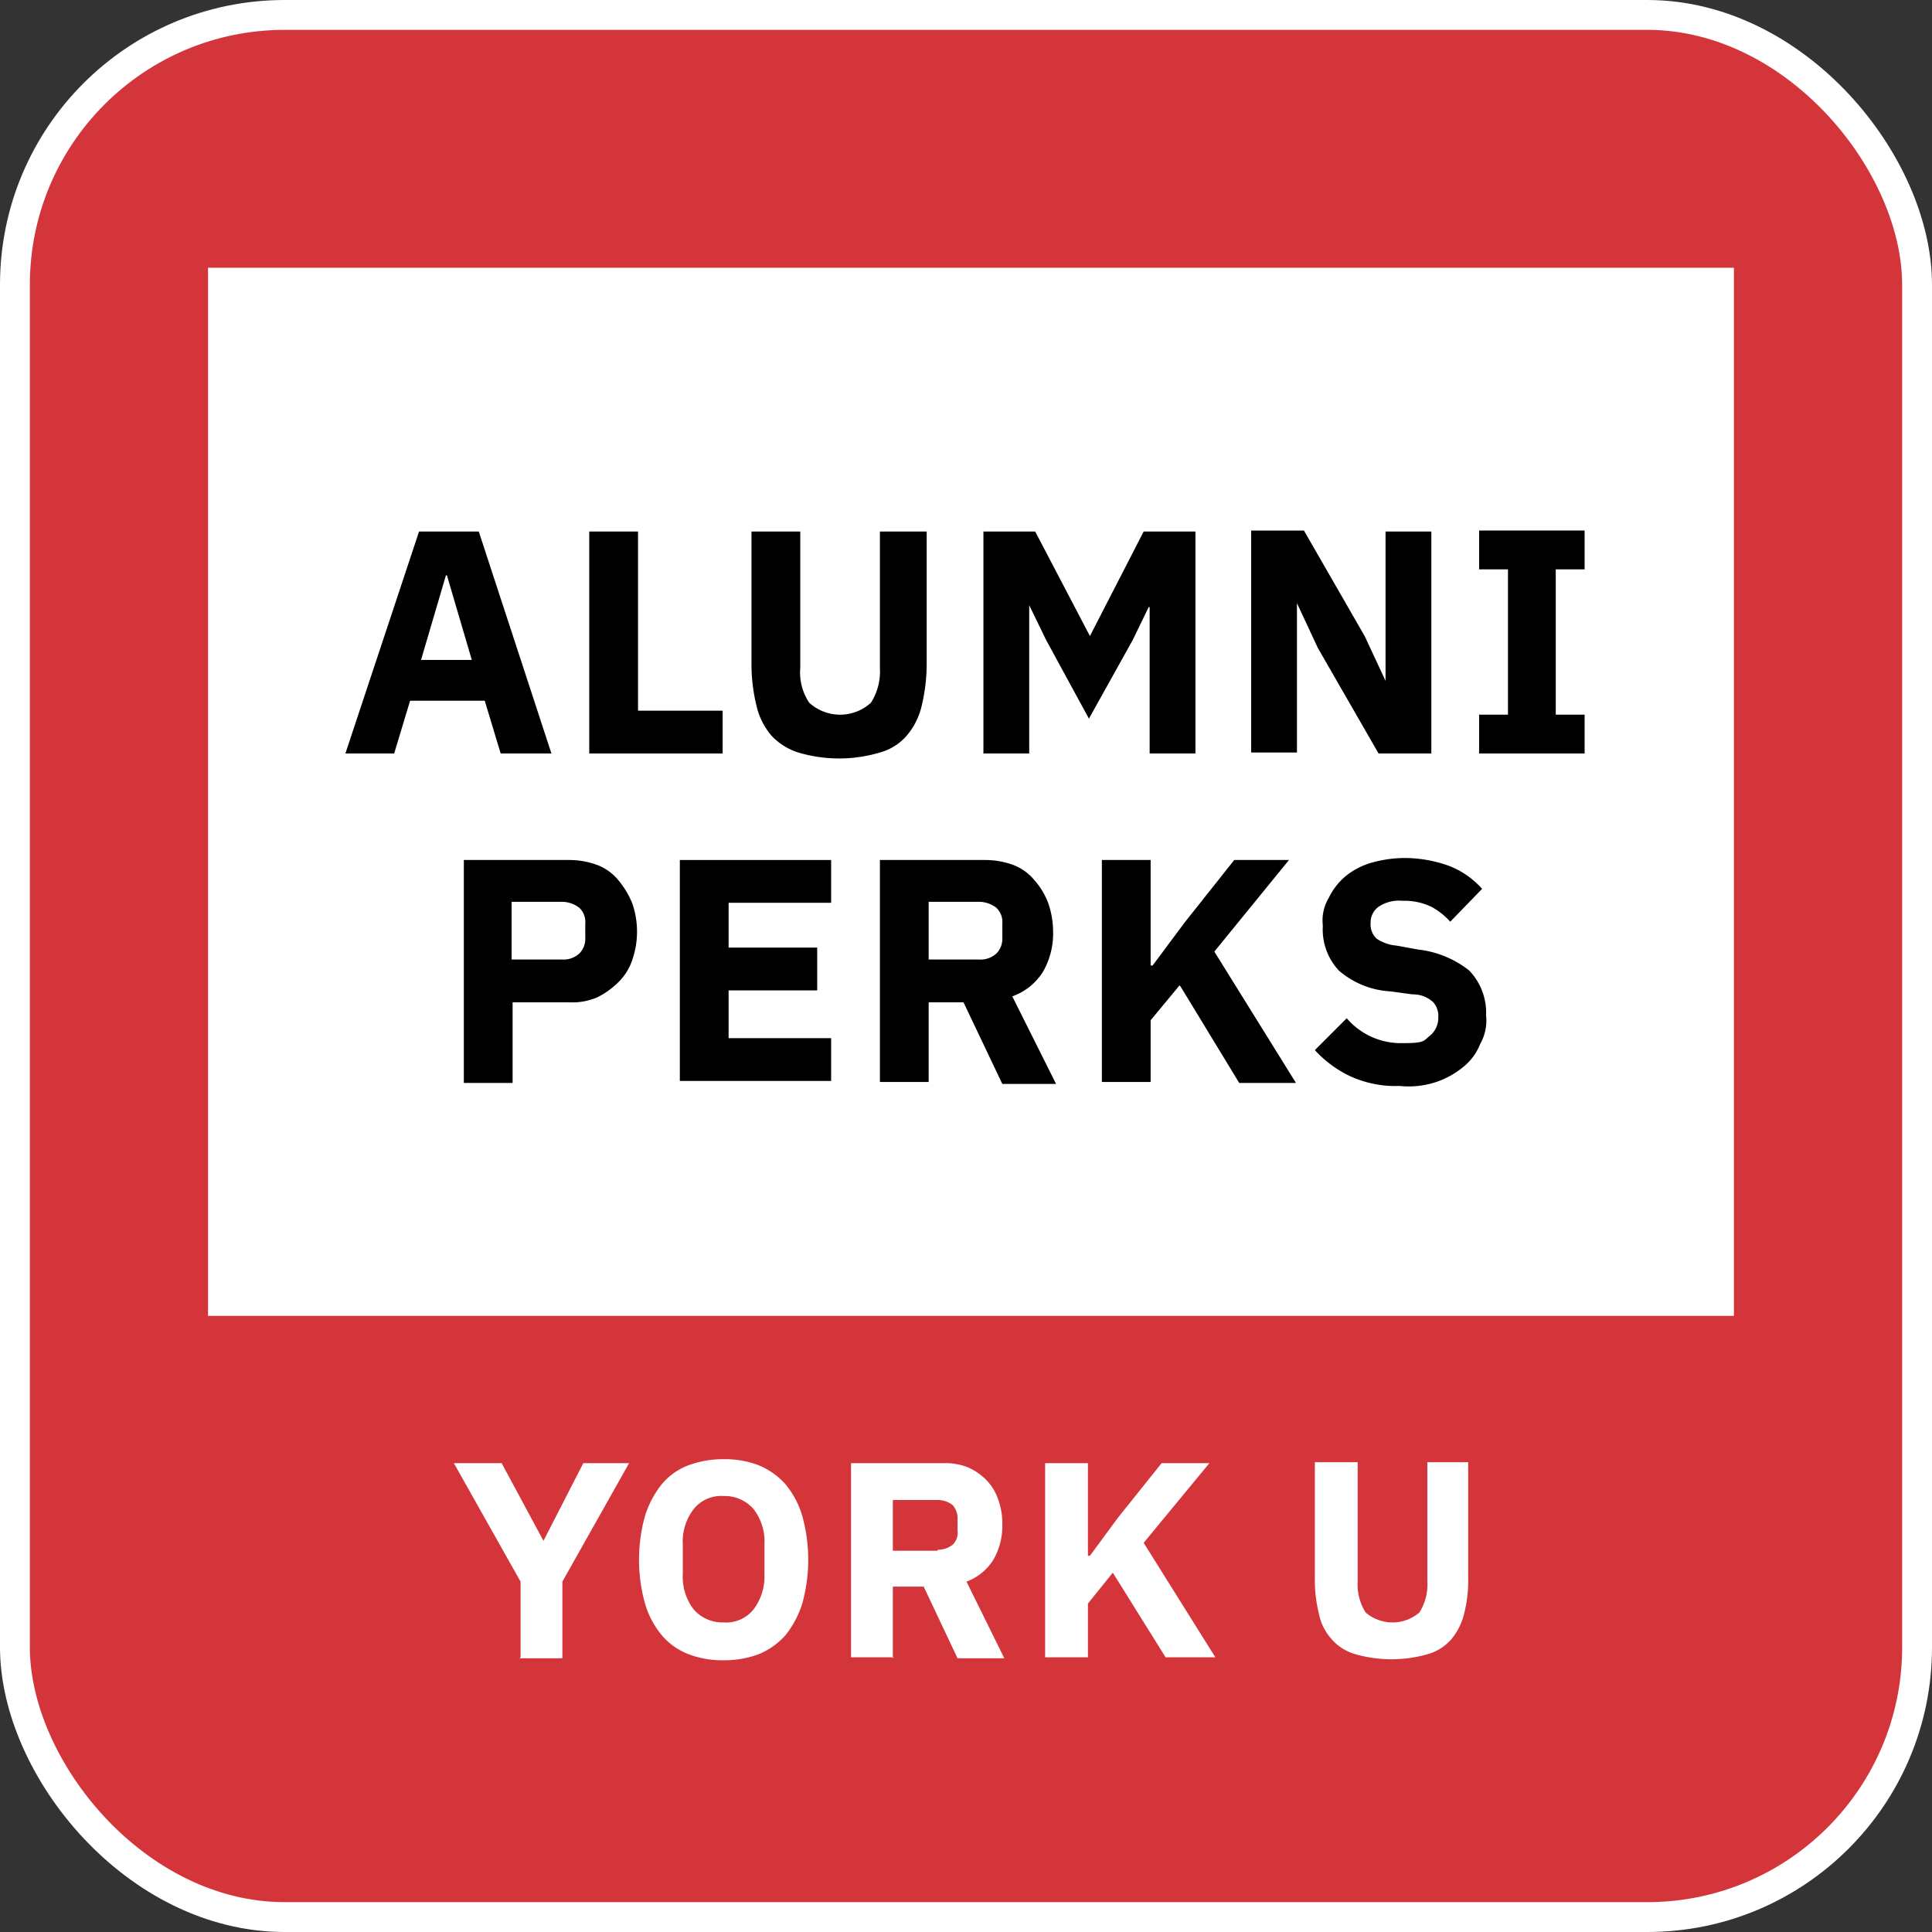
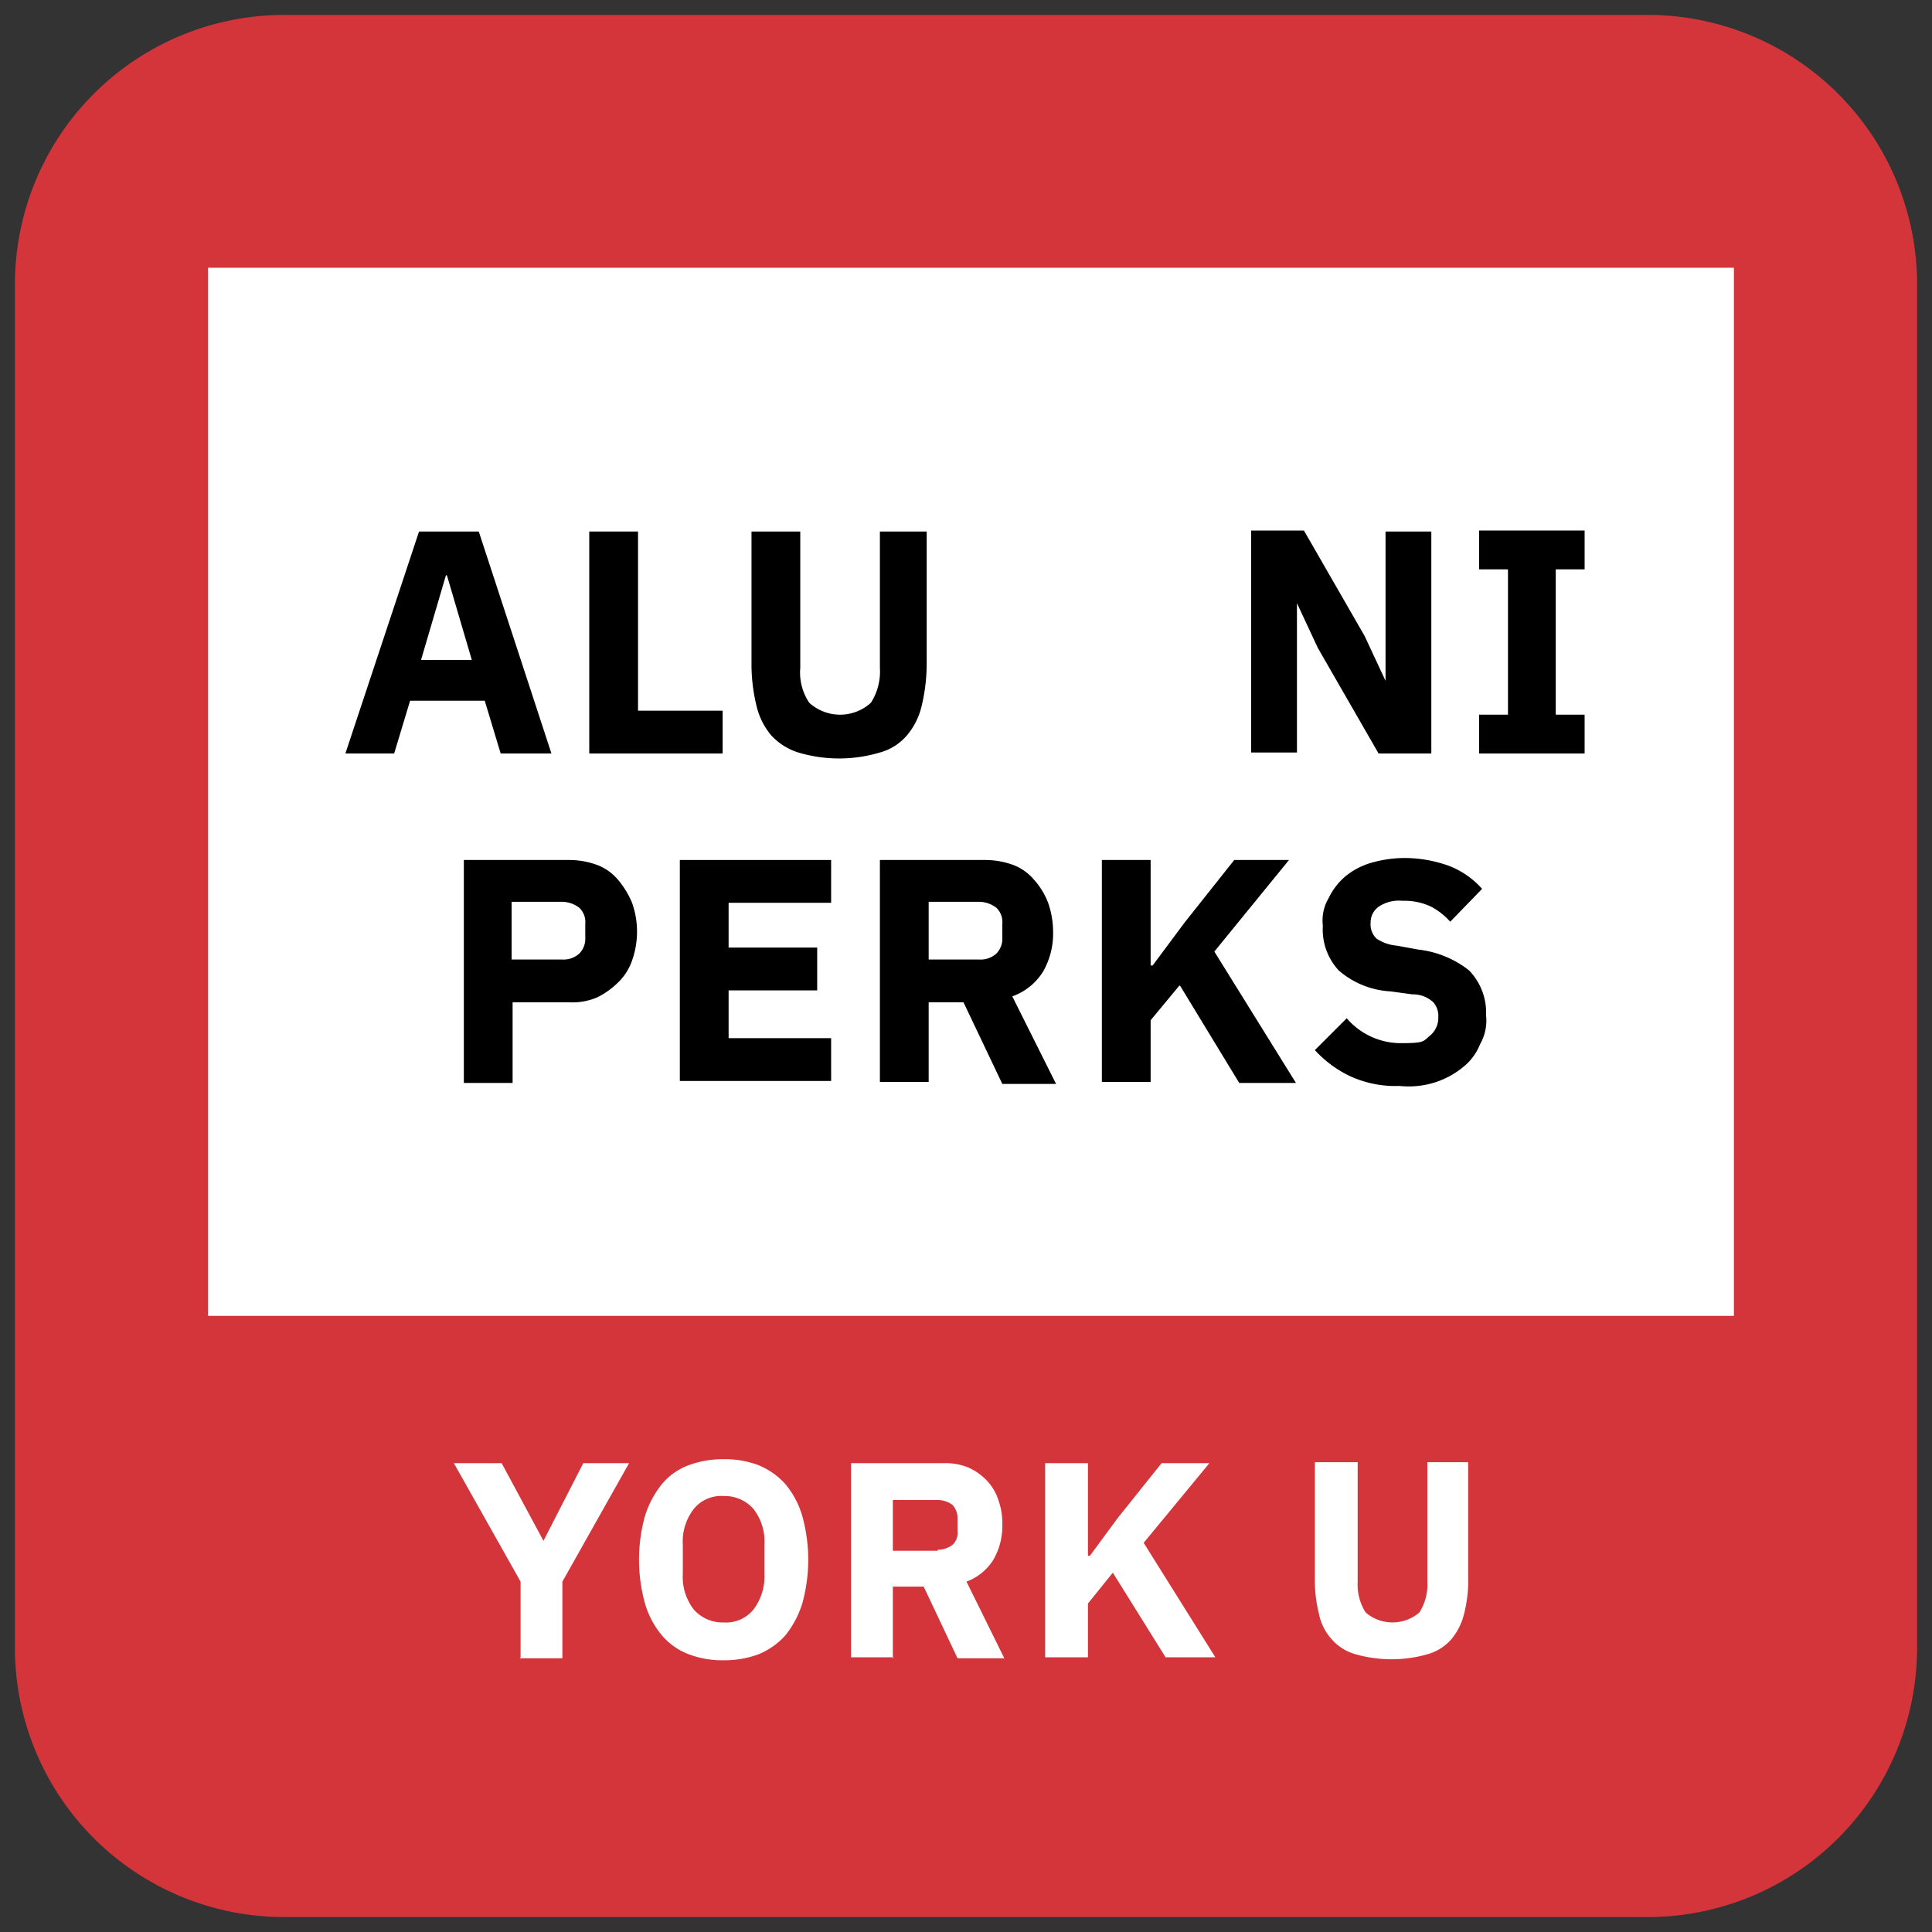
<svg xmlns="http://www.w3.org/2000/svg" id="Group_413" data-name="Group 413" width="194.1" height="194.1" viewBox="0 0 194.1 194.1">
  <rect x="0" y="0" width="194.1" height="194.1" fill="#333333" stroke="none" />
  <defs>
    <clipPath id="clip-path">
      <rect id="Rectangle_166" data-name="Rectangle 166" width="194.1" height="194.1" fill="none" />
    </clipPath>
  </defs>
  <g id="Group_412" data-name="Group 412" clip-path="url(#clip-path)">
    <path id="Path_234" data-name="Path 234" d="M28.6,1.5H165.5a27.058,27.058,0,0,1,27.1,27.1V165.5a27.058,27.058,0,0,1-27.1,27.1H28.6A27.058,27.058,0,0,1,1.5,165.5V28.6A27.058,27.058,0,0,1,28.6,1.5" fill="#d4353b" />
-     <rect id="Rectangle_164" data-name="Rectangle 164" width="191.1" height="191.1" rx="27.1" transform="translate(1.5 1.5)" fill="none" stroke="#fff" stroke-miterlimit="10" stroke-width="3" />
    <rect id="Rectangle_165" data-name="Rectangle 165" width="153.3" height="105.3" transform="translate(20.9 26.9)" fill="#fff" />
    <path id="Path_235" data-name="Path 235" d="M50.3,75.7l-1.6-5.3H41.2l-1.6,5.3H34.7l7.4-22.3h6l7.3,22.3ZM45,57.8h-.2l-2.5,8.5h5.1l-2.5-8.5Z" />
    <path id="Path_236" data-name="Path 236" d="M59.2,75.7V53.4h4.9v18h8.5v4.3H59.2" />
    <path id="Path_237" data-name="Path 237" d="M80.4,53.4V67.1a5.443,5.443,0,0,0,.9,3.5,4.6,4.6,0,0,0,6.2,0,5.838,5.838,0,0,0,.9-3.5V53.4h4.7V66.6a18.142,18.142,0,0,1-.5,4.3,7.077,7.077,0,0,1-1.5,3,5.451,5.451,0,0,1-2.7,1.7,14.308,14.308,0,0,1-8.2,0,6.25,6.25,0,0,1-2.7-1.7,7.078,7.078,0,0,1-1.5-3,17.514,17.514,0,0,1-.5-4.3V53.4h4.9Z" />
-     <path id="Path_238" data-name="Path 238" d="M115.4,61l-1.6,3.3-4.4,7.9-4.3-7.9-1.7-3.5V75.7H98.8V53.4H104l5.5,10.5,5.4-10.5h5.2V75.7h-4.6V61Z" />
    <path id="Path_239" data-name="Path 239" d="M132.4,65.1l-2.1-4.5v15h-4.6V53.3H131l6.1,10.6,2.1,4.5v-15h4.6V75.7h-5.3Z" />
    <path id="Path_240" data-name="Path 240" d="M148.6,75.7V71.8h2.9V57.2h-2.9V53.3h10.6v3.9h-2.9V71.8h2.9v3.9H148.6" />
    <path id="Path_241" data-name="Path 241" d="M46.6,108.7V86.4H57.2a8.21,8.21,0,0,1,2.8.5,5.106,5.106,0,0,1,2.1,1.5,8.842,8.842,0,0,1,1.4,2.3,8.66,8.66,0,0,1,0,5.8,5.547,5.547,0,0,1-1.4,2.2,8.008,8.008,0,0,1-2.1,1.5,6.361,6.361,0,0,1-2.8.5H51.5v8.1H46.6Zm4.8-12.3h5.1a2.352,2.352,0,0,0,1.7-.6,2.111,2.111,0,0,0,.6-1.6V92.8a1.969,1.969,0,0,0-.6-1.6,2.887,2.887,0,0,0-1.7-.6H51.4Z" />
    <path id="Path_242" data-name="Path 242" d="M68.3,108.7V86.4H83.5v4.3H73.2v4.5h8.9v4.3H73.2v4.8H83.5v4.3H68.3Z" />
    <path id="Path_243" data-name="Path 243" d="M93.3,108.7H88.4V86.4H99a8.21,8.21,0,0,1,2.8.5,5.106,5.106,0,0,1,2.1,1.5,7.443,7.443,0,0,1,1.4,2.3,8.808,8.808,0,0,1,.5,2.9,7.674,7.674,0,0,1-1,4,6,6,0,0,1-3.1,2.5l4.4,8.8h-5.4l-3.9-8.2H93.3v8Zm5.1-12.3a2.352,2.352,0,0,0,1.7-.6,2.111,2.111,0,0,0,.6-1.6V92.8a1.969,1.969,0,0,0-.6-1.6,2.887,2.887,0,0,0-1.7-.6H93.3v5.8Z" />
    <path id="Path_244" data-name="Path 244" d="M118.5,99l-2.9,3.5v6.2h-4.9V86.4h4.9V97h.2l3.2-4.3,5-6.3h5.5L122,95.6l8.2,13.2h-5.7l-5.9-9.7Z" />
    <path id="Path_245" data-name="Path 245" d="M140.6,109.1a10.883,10.883,0,0,1-5-1,11.426,11.426,0,0,1-3.5-2.6l3.2-3.2a7.166,7.166,0,0,0,5.6,2.5c2.2,0,2.1-.2,2.7-.7a2.323,2.323,0,0,0,.9-1.9,2.07,2.07,0,0,0-.5-1.5,2.958,2.958,0,0,0-2.1-.8l-2.2-.3a8.645,8.645,0,0,1-5.2-2.1,6.054,6.054,0,0,1-1.6-4.5,4.427,4.427,0,0,1,.6-2.8,6.524,6.524,0,0,1,1.6-2.1,7.222,7.222,0,0,1,2.6-1.4,12.3,12.3,0,0,1,3.5-.5,13.172,13.172,0,0,1,4.4.8,8.561,8.561,0,0,1,3.3,2.3l-3.2,3.3a7.006,7.006,0,0,0-1.9-1.5,6.235,6.235,0,0,0-2.9-.6,3.654,3.654,0,0,0-2.4.6,1.943,1.943,0,0,0-.8,1.6,1.969,1.969,0,0,0,.6,1.6,4.21,4.21,0,0,0,2,.7l2.2.4a10.074,10.074,0,0,1,5.1,2.1,6.109,6.109,0,0,1,1.7,4.5,4.788,4.788,0,0,1-.6,2.9,5.547,5.547,0,0,1-1.7,2.3,8.653,8.653,0,0,1-2.7,1.5,8.8,8.8,0,0,1-3.7.4" />
    <path id="Path_246" data-name="Path 246" d="M52.3,166.5v-7.6L45.6,147h4.8l4.2,7.8,4-7.8h4.6l-6.7,11.9v7.7H52.2Z" fill="#fff" />
    <path id="Path_247" data-name="Path 247" d="M72.7,166.8a9.509,9.509,0,0,1-3.5-.6,6.621,6.621,0,0,1-2.7-1.9,8.822,8.822,0,0,1-1.7-3.2,16.433,16.433,0,0,1,0-8.8,9.736,9.736,0,0,1,1.7-3.2,6.356,6.356,0,0,1,2.7-1.9,9.893,9.893,0,0,1,3.5-.6,9.509,9.509,0,0,1,3.5.6,7.364,7.364,0,0,1,2.7,1.9,8.822,8.822,0,0,1,1.7,3.2,16.433,16.433,0,0,1,0,8.8,9.737,9.737,0,0,1-1.7,3.2,7.364,7.364,0,0,1-2.7,1.9,9.893,9.893,0,0,1-3.5.6m0-3.8a3.542,3.542,0,0,0,3-1.3,5.524,5.524,0,0,0,1.1-3.6v-2.9a5.338,5.338,0,0,0-1.1-3.6,3.837,3.837,0,0,0-3-1.3,3.542,3.542,0,0,0-3,1.3,5.338,5.338,0,0,0-1.1,3.6v2.9a5.338,5.338,0,0,0,1.1,3.6,3.837,3.837,0,0,0,3,1.3" fill="#fff" />
    <path id="Path_248" data-name="Path 248" d="M89.8,166.5H85.5V147h9.3a6.051,6.051,0,0,1,2.4.4,5.863,5.863,0,0,1,1.9,1.3,5.1,5.1,0,0,1,1.2,2,6.9,6.9,0,0,1,.4,2.5,6.756,6.756,0,0,1-.9,3.5,5.413,5.413,0,0,1-2.7,2.2l3.8,7.7H96.2l-3.4-7.2H89.7v7.2Zm4.4-10.8a2.456,2.456,0,0,0,1.5-.5,1.624,1.624,0,0,0,.5-1.4v-1.2a1.978,1.978,0,0,0-.5-1.4,2.456,2.456,0,0,0-1.5-.5H89.7v5.1h4.5Z" fill="#fff" />
    <path id="Path_249" data-name="Path 249" d="M111.8,158l-2.5,3.1v5.4H105V147h4.3v9.3h.2l2.8-3.8,4.4-5.5h4.8l-6.6,8,7.2,11.5h-5Z" fill="#fff" />
    <path id="Path_250" data-name="Path 250" d="M136.4,146.9v12a5.225,5.225,0,0,0,.8,3.1,4.145,4.145,0,0,0,5.4,0,5.225,5.225,0,0,0,.8-3.1v-12h4.1v11.5a13.52,13.52,0,0,1-.4,3.7,6.362,6.362,0,0,1-1.3,2.6,4.942,4.942,0,0,1-2.4,1.5,13.21,13.21,0,0,1-7.2,0,4.942,4.942,0,0,1-2.4-1.5,5.338,5.338,0,0,1-1.3-2.6,13.991,13.991,0,0,1-.4-3.7V146.9h4.3Z" fill="#fff" />
  </g>
</svg>